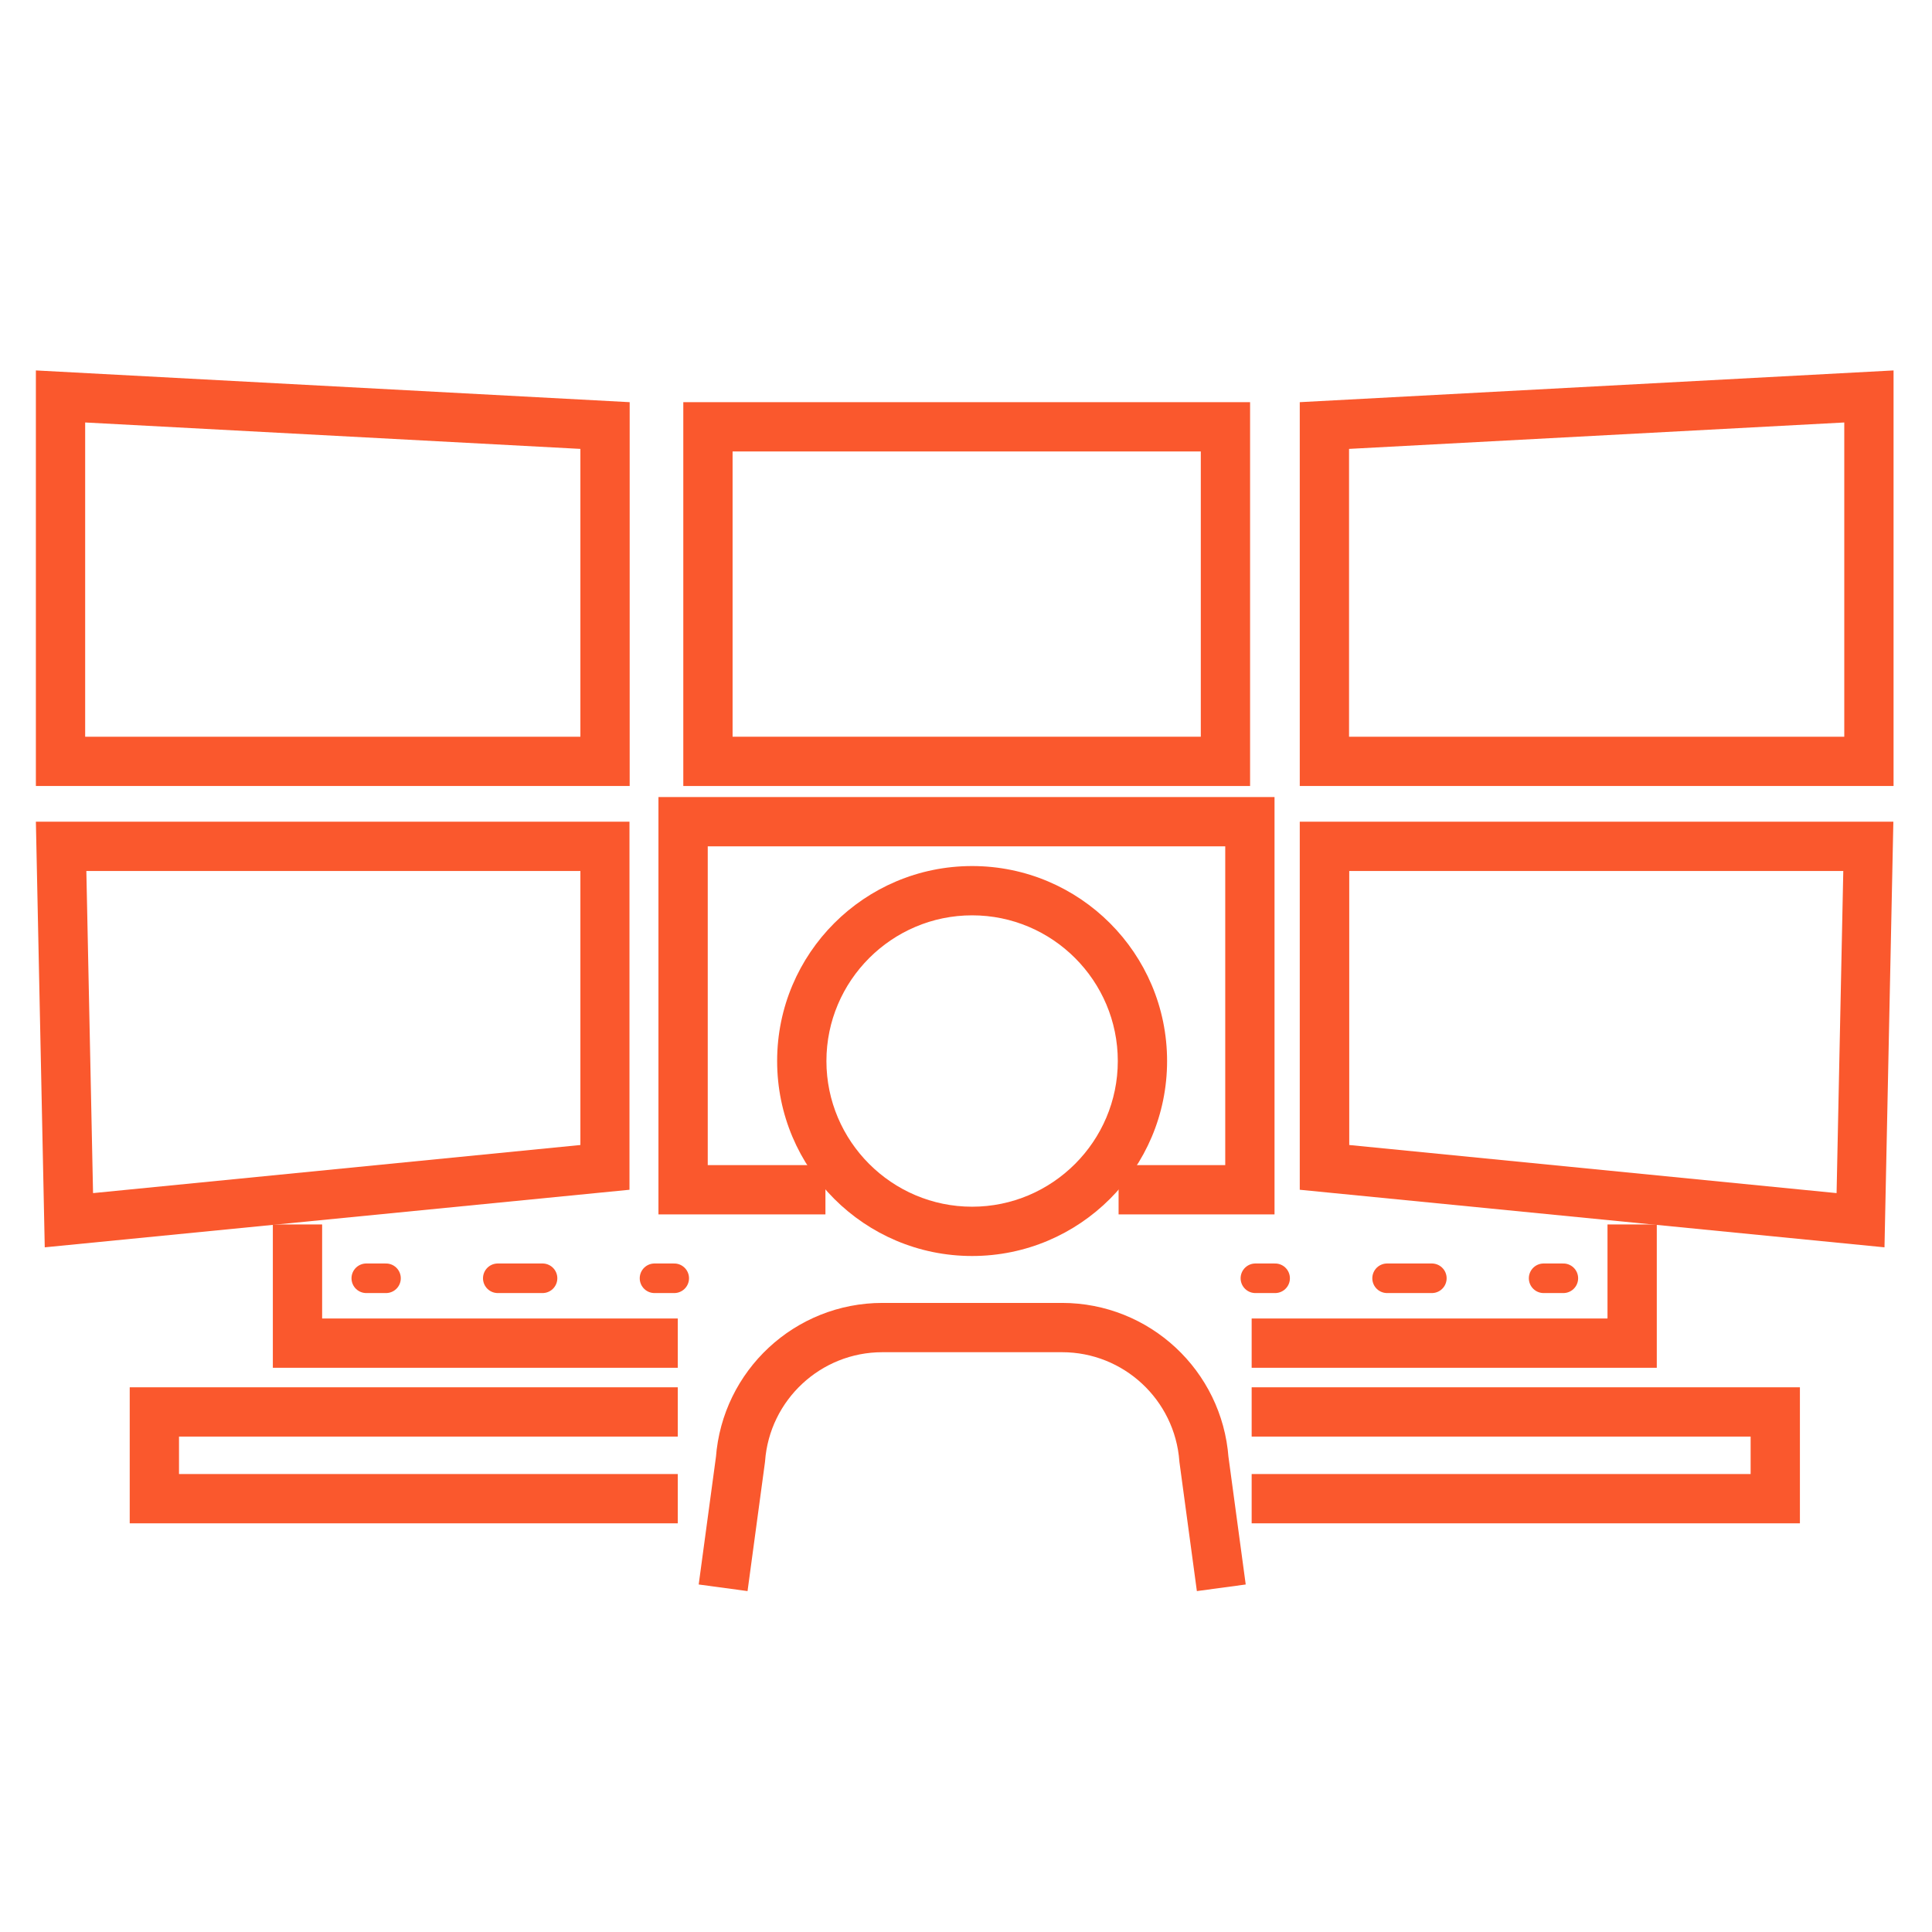
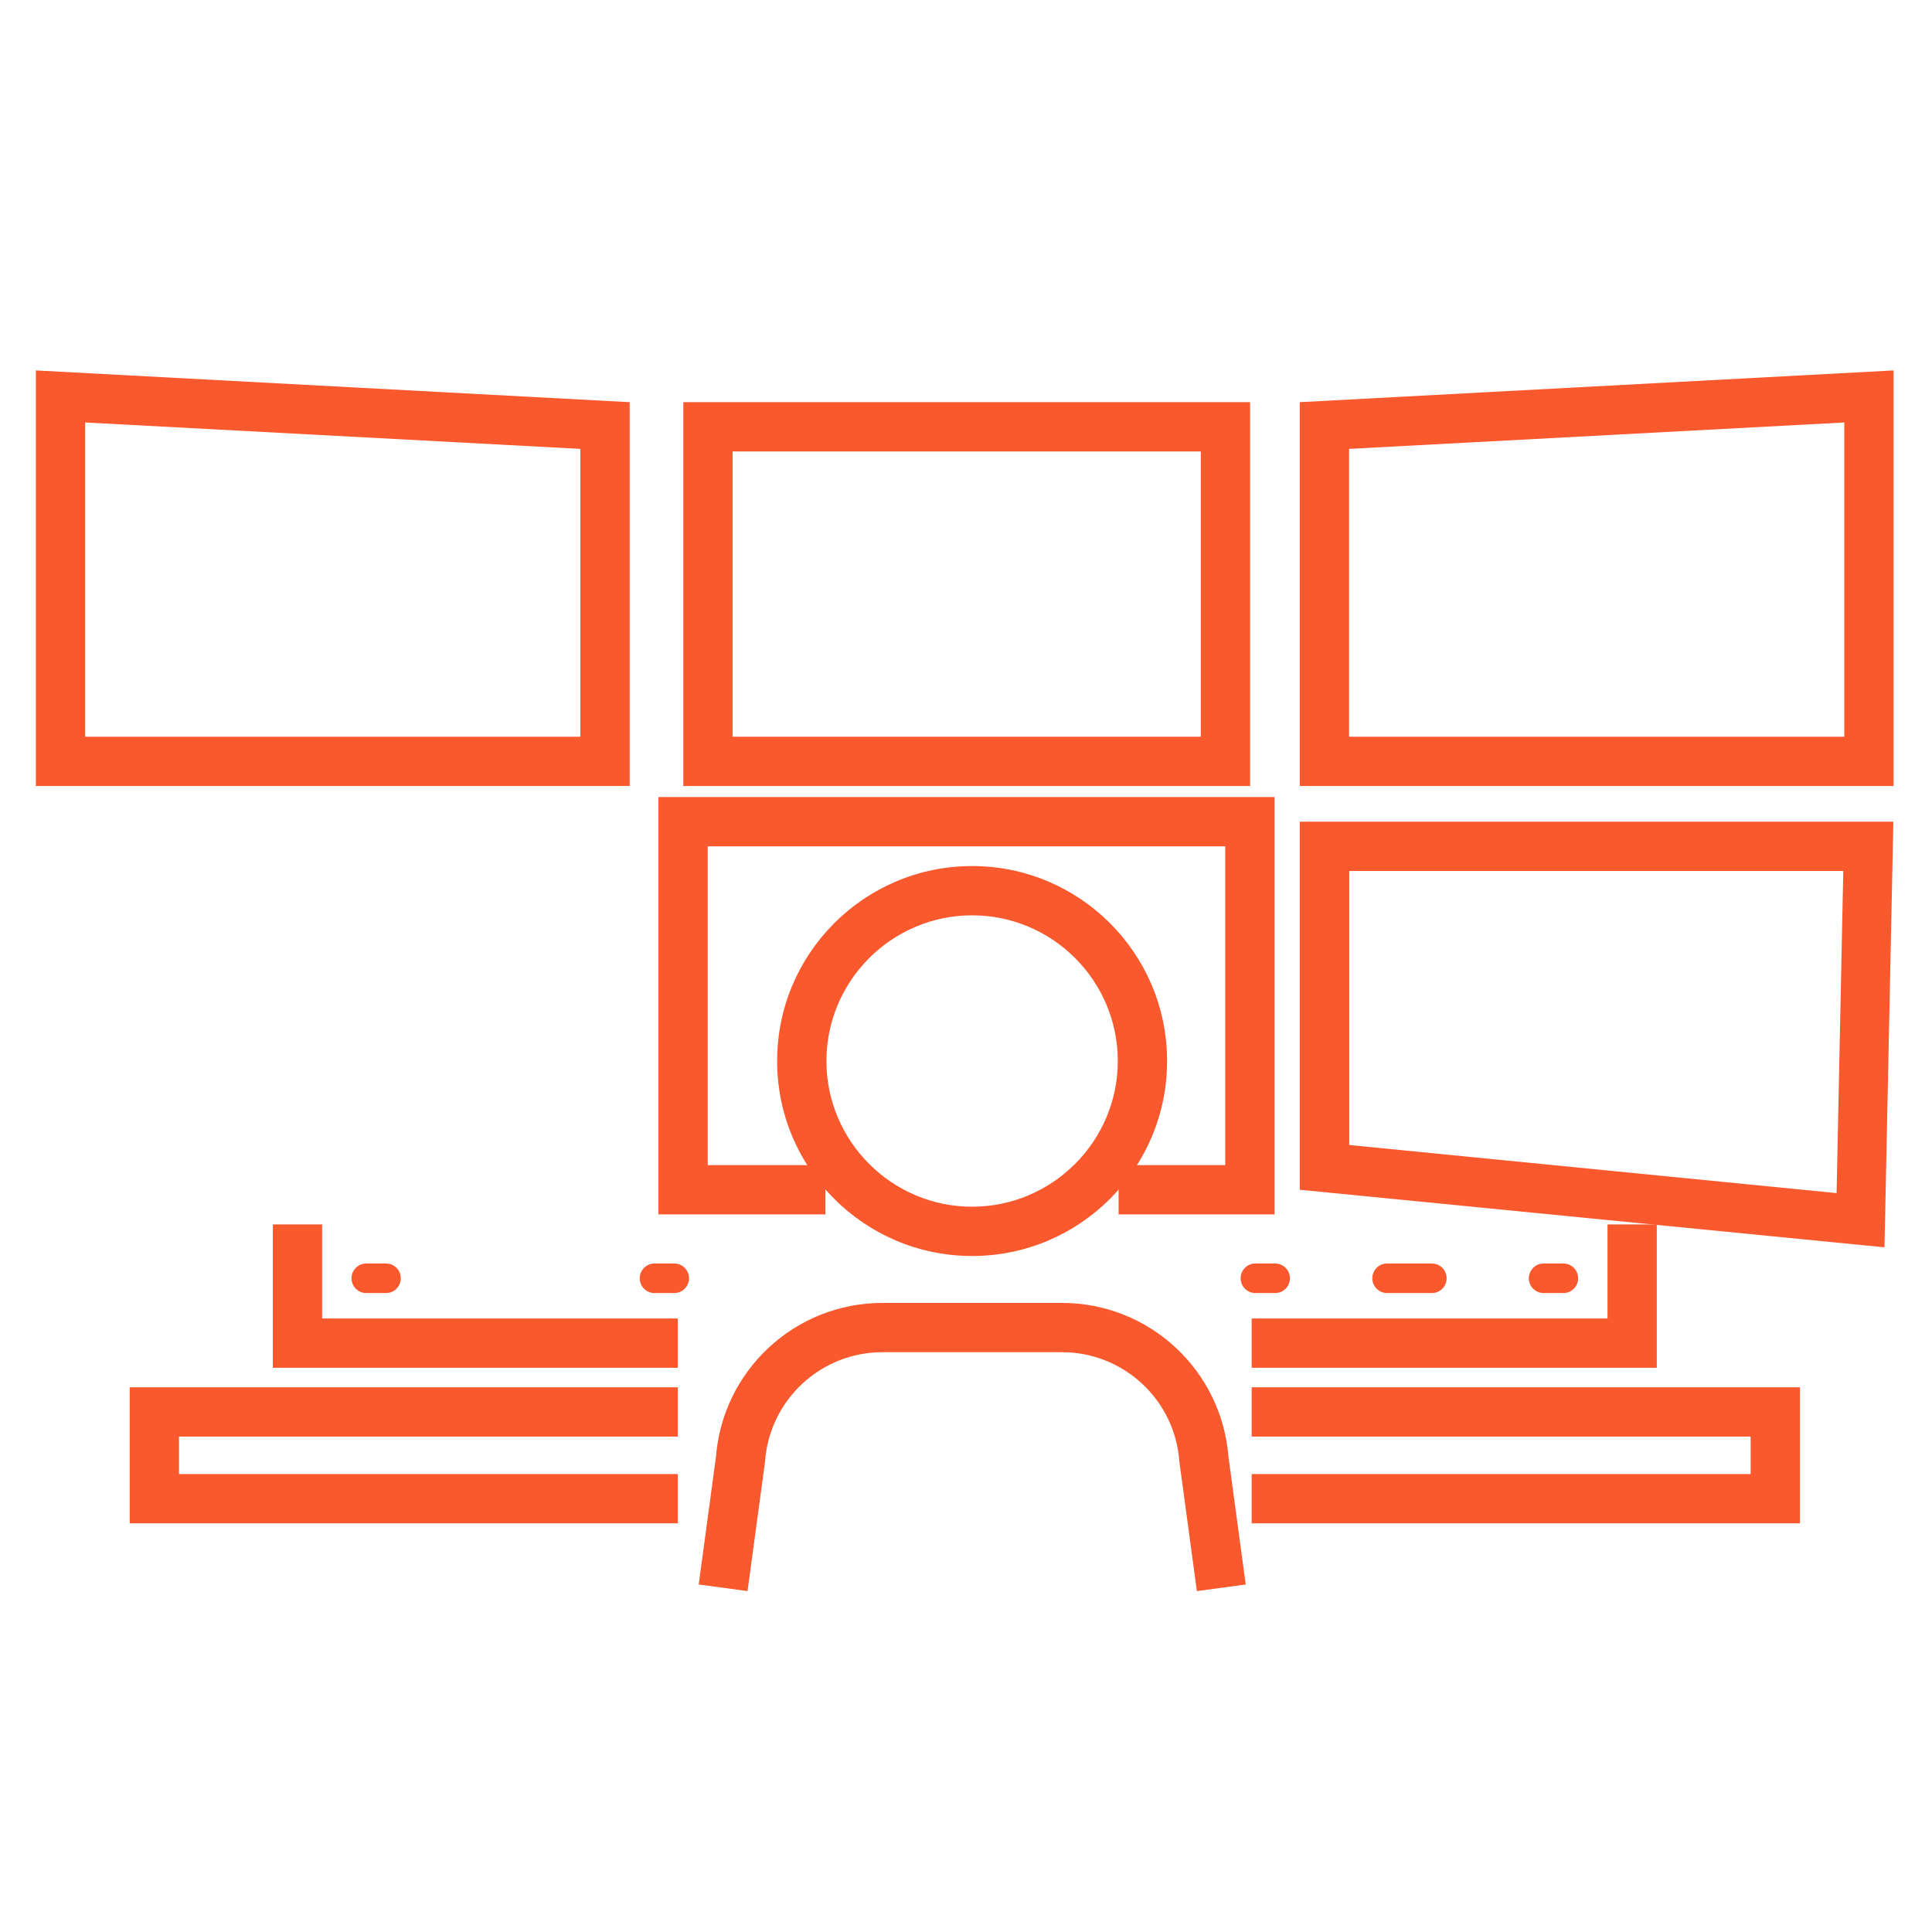
<svg xmlns="http://www.w3.org/2000/svg" id="Layer_1" viewBox="0 0 98 98">
  <defs>
    <style>.cls-1{fill:#fa582d;stroke-width:0px;}.cls-2,.cls-3{stroke-linecap:round;stroke-linejoin:round;stroke-width:1.5px;}.cls-2,.cls-3,.cls-4{fill:none;stroke:#fa582d;}.cls-3{stroke-dasharray:0 0 2.27 5.67;}.cls-4{stroke-miterlimit:10;stroke-width:2.5px;}</style>
  </defs>
  <path class="cls-1" d="M4.32,21.43l25.12,1.34v14.6H4.32v-15.94M1.82,18.79v21.08h30.12v-19.47l-30.12-1.61h0Z" />
-   <path class="cls-1" d="M29.44,44.18v13.9l-24.72,2.44-.34-16.34h25.06M31.94,41.68H1.82l.45,21.59,29.66-2.92v-18.67h0Z" />
  <path class="cls-1" d="M60.91,22.9v14.47h-23.75v-14.47h23.75M63.41,20.4h-28.75v19.47h28.75v-19.47h0Z" />
  <polyline class="cls-4" points="56.74 60.35 63.4 60.35 63.4 41.68 34.65 41.68 34.65 60.35 41.87 60.35" />
  <polyline class="cls-4" points="15.09 62.11 15.09 68.13 34.38 68.13" />
  <polyline class="cls-4" points="34.38 71.62 7.83 71.62 7.83 76.02 34.38 76.02" />
  <line class="cls-2" x1="34.2" y1="64.84" x2="33.2" y2="64.84" />
-   <line class="cls-3" x1="27.52" y1="64.84" x2="22.41" y2="64.84" />
  <line class="cls-2" x1="19.58" y1="64.84" x2="18.58" y2="64.84" />
  <path class="cls-1" d="M93.55,21.43v15.94h-25.12v-14.6l25.12-1.34M96.05,18.79l-30.12,1.61v19.47h30.12v-21.08h0Z" />
  <path class="cls-1" d="M93.5,44.18l-.34,16.34-24.72-2.44v-13.9h25.06M96.05,41.68h-30.12v18.67l29.66,2.92.45-21.59h0Z" />
  <polyline class="cls-4" points="82.79 62.11 82.79 68.13 63.49 68.13" />
  <polyline class="cls-4" points="63.49 71.62 90.05 71.62 90.05 76.02 63.49 76.02" />
  <line class="cls-2" x1="63.68" y1="64.84" x2="64.68" y2="64.84" />
  <line class="cls-3" x1="70.36" y1="64.84" x2="75.46" y2="64.84" />
  <line class="cls-2" x1="78.3" y1="64.84" x2="79.3" y2="64.84" />
  <path class="cls-1" d="M49.31,46.43c4.08,0,7.39,3.32,7.39,7.39s-3.32,7.39-7.39,7.39-7.39-3.32-7.39-7.39,3.32-7.39,7.39-7.39M49.31,43.93c-5.46,0-9.89,4.43-9.89,9.89s4.43,9.89,9.89,9.89,9.89-4.43,9.89-9.89-4.43-9.89-9.89-9.89h0Z" />
  <path class="cls-4" d="M36.68,80.54l.88-6.51c.28-3.77,3.42-6.69,7.2-6.69h9.11c3.78,0,6.92,2.92,7.2,6.69l.88,6.51" />
</svg>